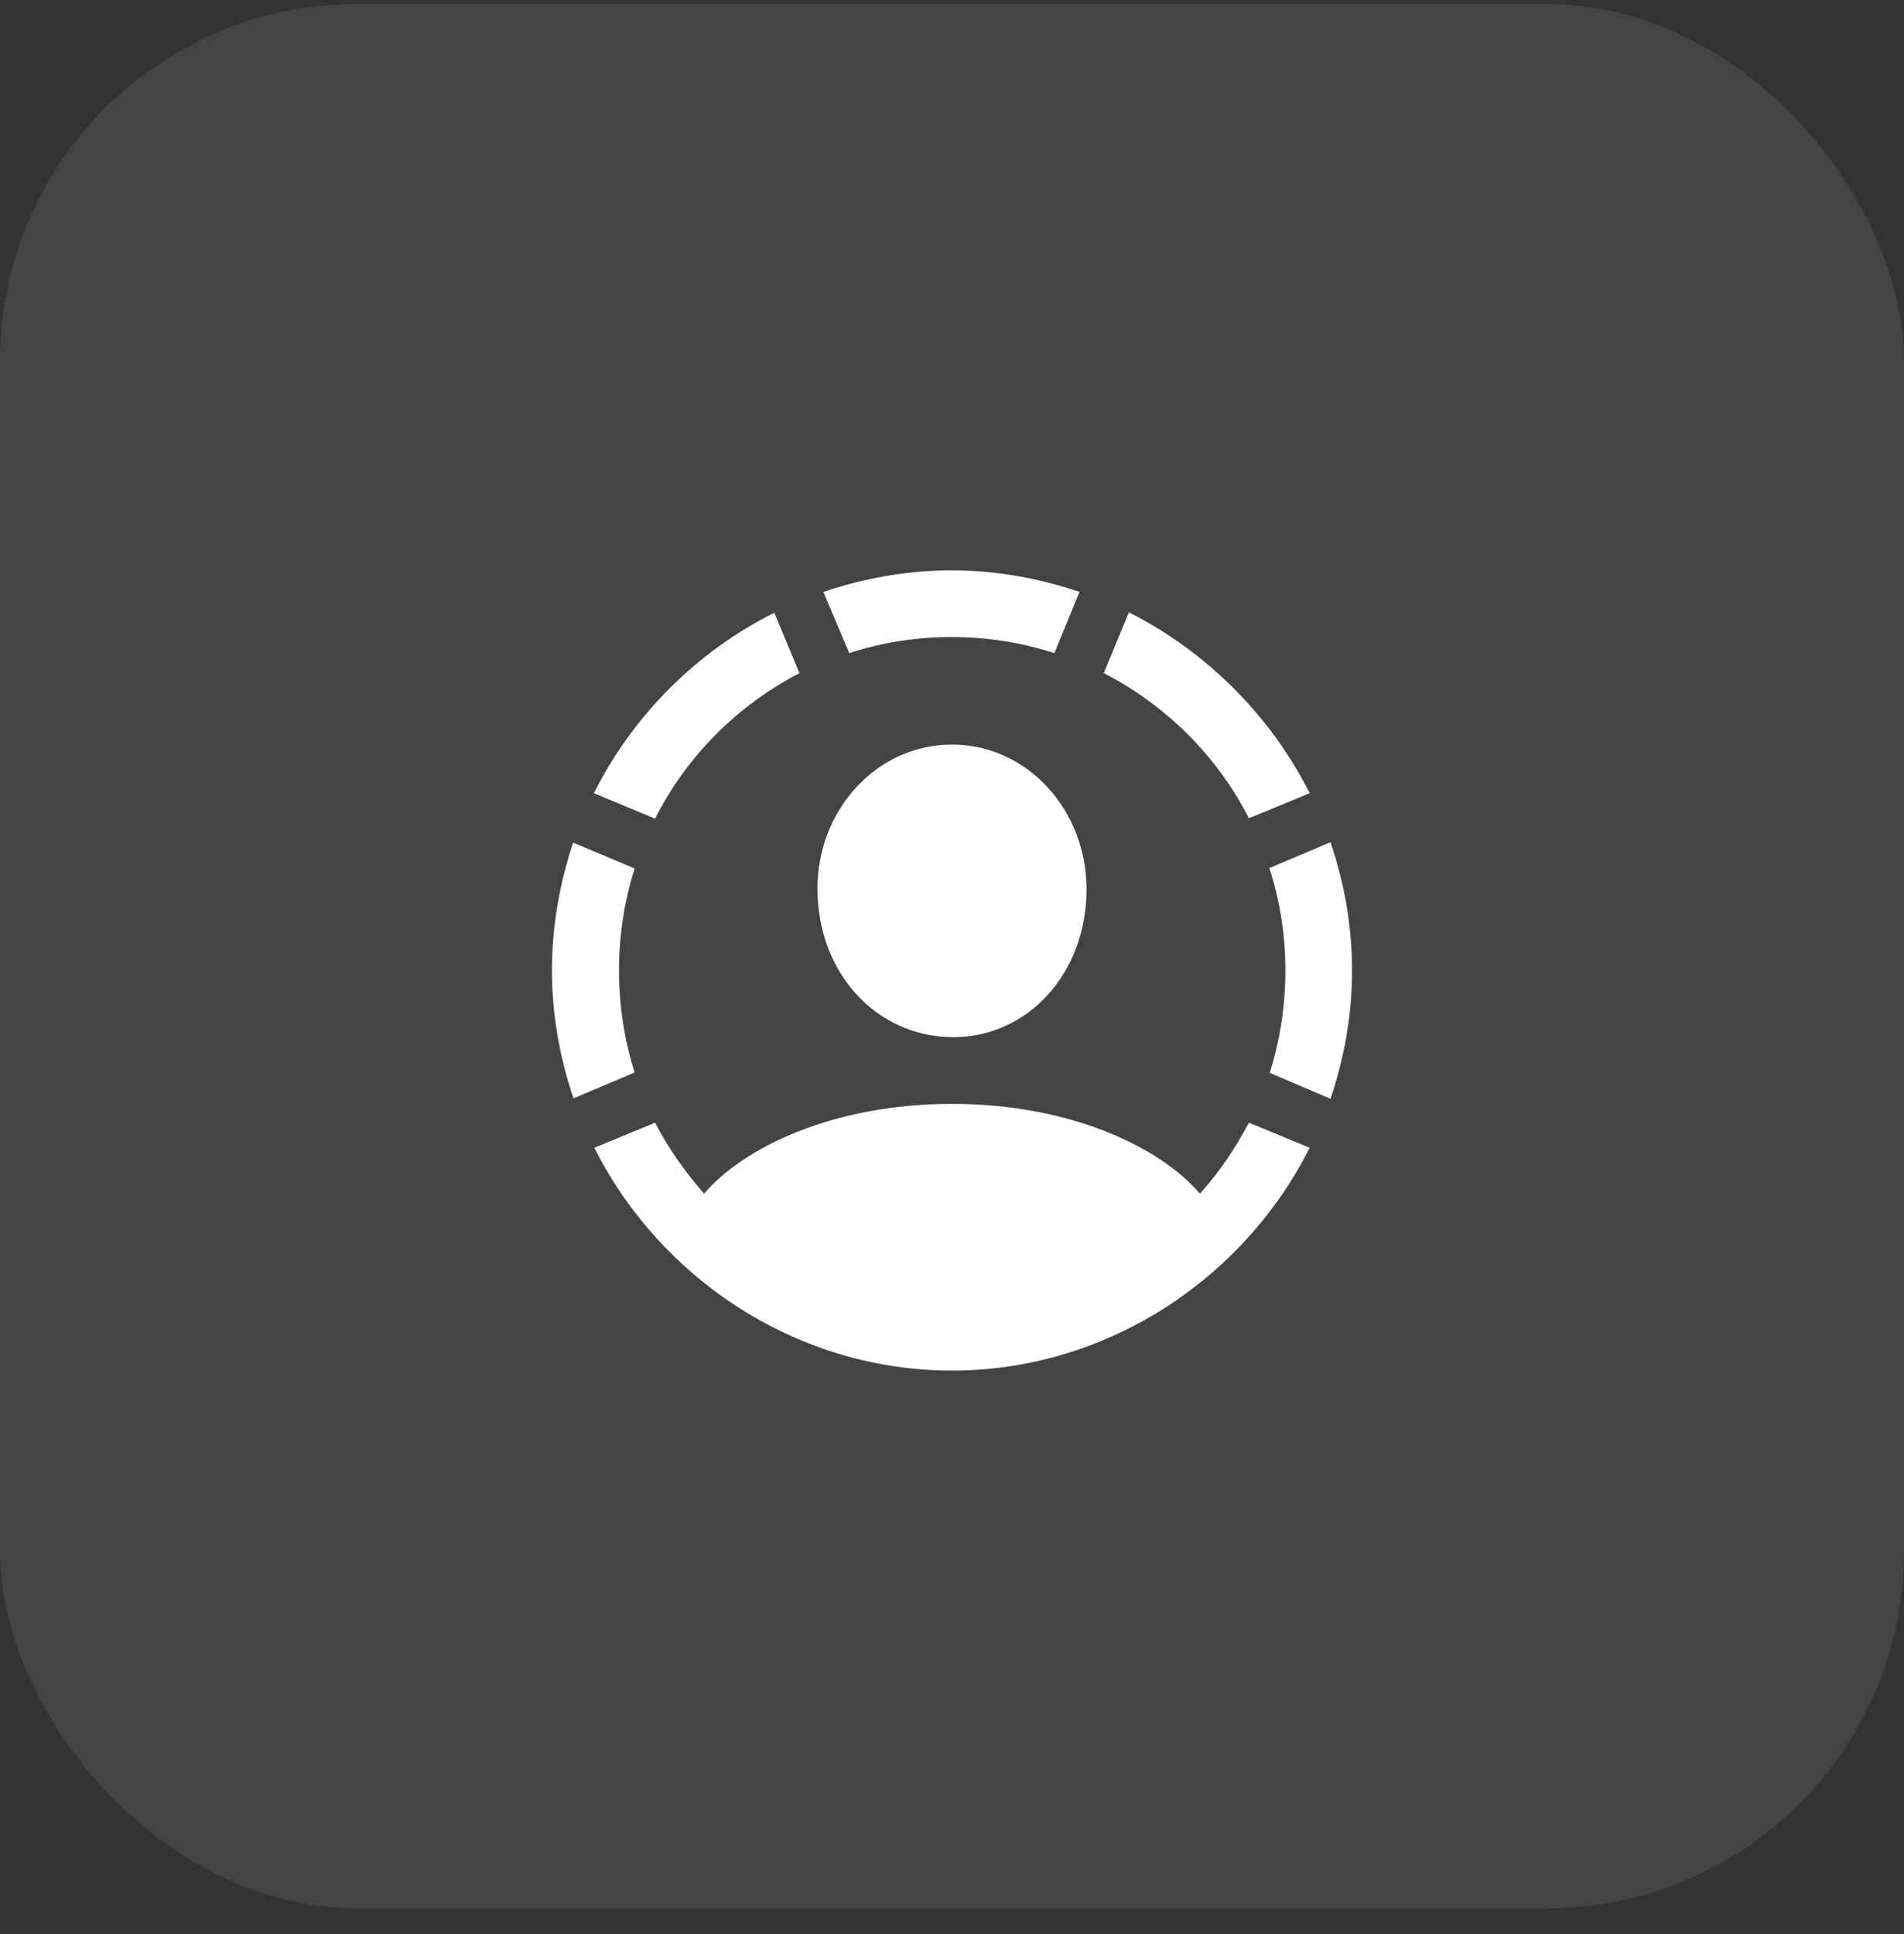
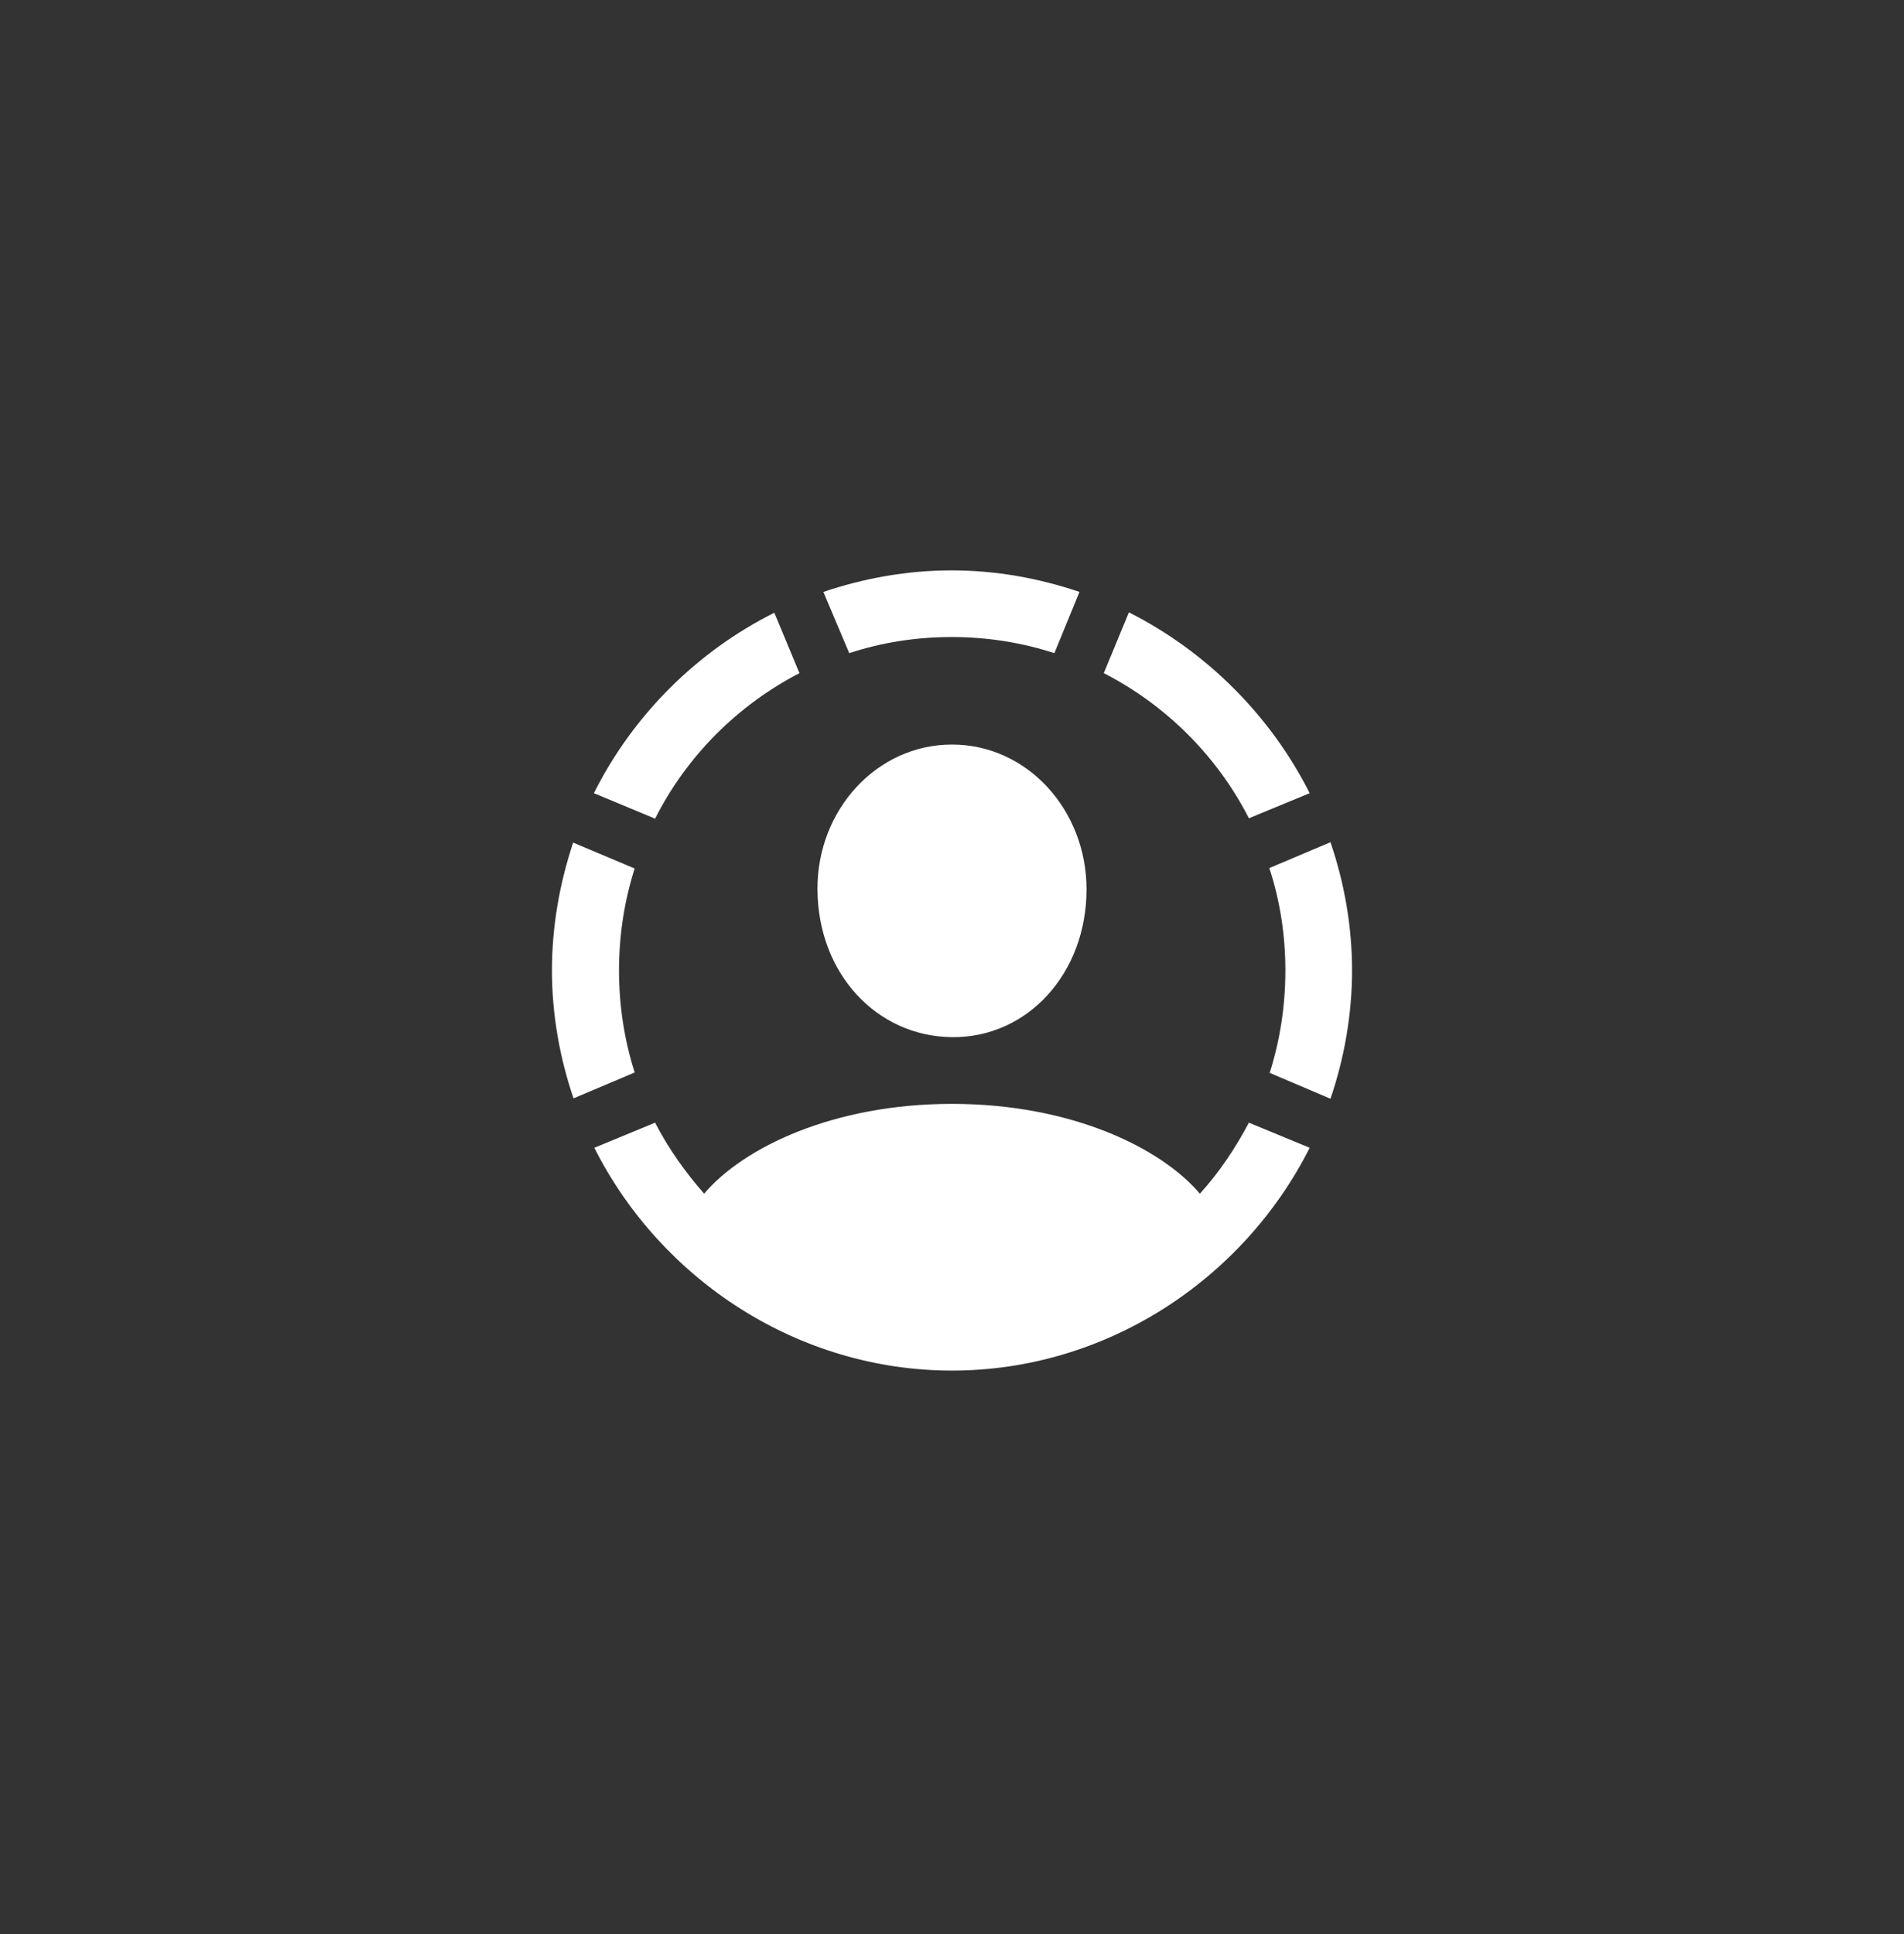
<svg xmlns="http://www.w3.org/2000/svg" width="64" height="65" viewBox="0 0 64 65" fill="none">
  <rect x="0" y="0" width="64" height="65" fill="#333333" stroke="none" />
  <g id="Group 1000002497">
-     <rect id="Rectangle 39836" y="0.135" width="64" height="64" rx="12" fill="#E3E3E3" fill-opacity="0.1" />
    <path id="ô®" d="M31.987 21.41C30.787 21.41 29.627 21.595 28.546 21.951L27.676 19.894C29.034 19.433 30.497 19.169 31.987 19.169C33.477 19.169 34.927 19.433 36.285 19.894L35.441 21.951C34.347 21.595 33.187 21.41 31.987 21.41ZM41.98 27.501C40.912 25.405 39.185 23.691 37.102 22.623L37.946 20.58C40.556 21.898 42.705 24.047 44.023 26.657L41.98 27.501ZM26.872 22.623C24.789 23.704 23.075 25.418 22.02 27.514L19.963 26.657C21.269 24.047 23.418 21.898 26.028 20.593L26.872 22.623ZM32 34.857C29.469 34.831 27.491 32.722 27.478 29.887C27.465 27.224 29.469 25.023 32 25.023C34.531 25.023 36.522 27.224 36.522 29.887C36.522 32.722 34.531 34.884 32 34.857ZM43.206 32.616C43.206 31.416 43.022 30.256 42.666 29.175L44.722 28.305C45.184 29.663 45.447 31.113 45.447 32.616C45.447 34.106 45.184 35.569 44.722 36.927L42.679 36.057C43.022 34.976 43.206 33.816 43.206 32.616ZM20.807 32.616C20.807 33.816 20.992 34.976 21.334 36.044L19.278 36.914C18.816 35.556 18.553 34.106 18.553 32.616C18.553 31.113 18.816 29.676 19.265 28.318L21.334 29.189C20.992 30.256 20.807 31.416 20.807 32.616ZM32 46.063C26.832 46.063 22.218 43.018 19.977 38.575L22.02 37.731C22.468 38.602 23.035 39.393 23.668 40.118C24.986 38.562 28.019 37.099 32 37.099C35.981 37.099 39.014 38.562 40.332 40.118C40.978 39.406 41.519 38.602 41.98 37.731L44.023 38.575C41.782 43.018 37.168 46.063 32 46.063Z" fill="white" />
  </g>
</svg>